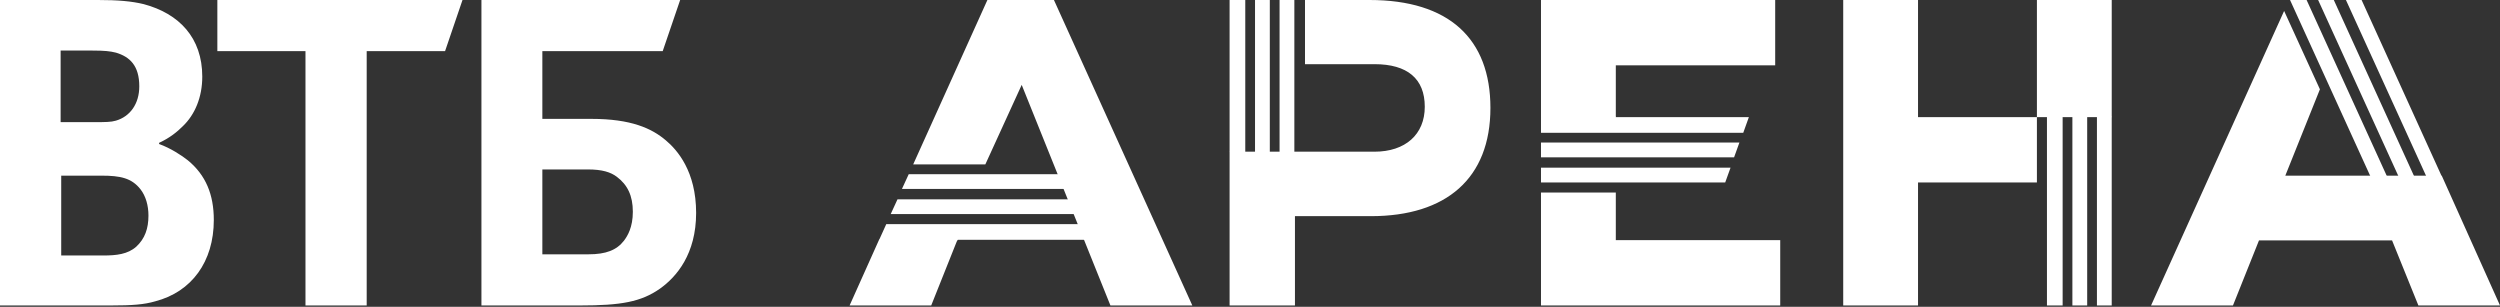
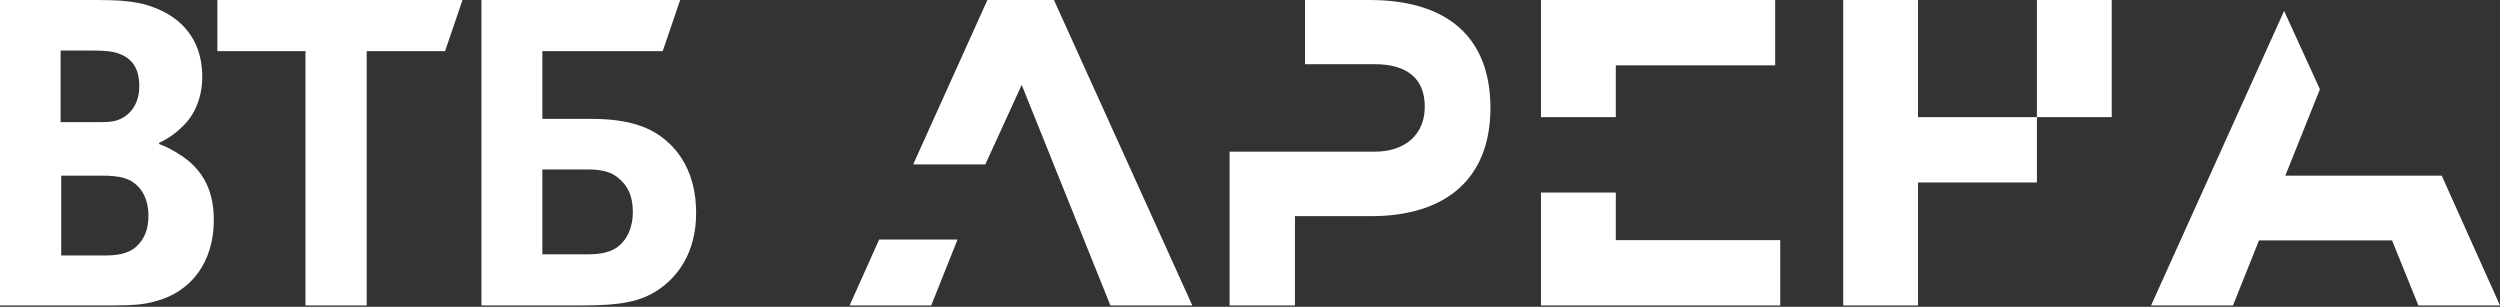
<svg xmlns="http://www.w3.org/2000/svg" width="220" height="27" viewBox="0 0 220 27" fill="none">
  <rect x="0" y="0" width="220" height="27" fill="#333333" stroke="none" />
  <path d="M14.001 12.569V12.673C15.015 13.037 16.004 13.688 16.525 14.104C18.112 15.405 18.815 17.122 18.815 19.36C18.815 23.029 16.863 25.684 13.662 26.516C12.673 26.802 11.658 26.881 9.759 26.881H0V0H8.614C10.357 0 11.58 0.104 12.647 0.364C15.77 1.197 17.8 3.331 17.8 6.74C17.8 8.561 17.149 10.097 16.082 11.111C15.614 11.58 14.963 12.126 14.001 12.569ZM5.387 15.405V22.483H9.108C10.227 22.483 11.242 22.379 11.997 21.702C12.751 21 13.064 20.115 13.064 18.97C13.064 18.085 12.829 17.253 12.361 16.654C11.58 15.665 10.591 15.457 8.926 15.457H5.387V15.405ZM5.335 10.747H8.353C9.29 10.747 9.759 10.747 10.201 10.617C11.45 10.253 12.257 9.134 12.257 7.598C12.257 5.777 11.424 4.996 10.201 4.632C9.681 4.502 9.186 4.45 8.145 4.45H5.335V10.747ZM26.882 26.881V4.502H19.127V0H40.7L39.165 4.502H32.269V26.881H26.882ZM42.366 26.881V0H59.853L58.318 4.502H47.727V10.461H52.046C55.533 10.461 57.355 11.293 58.604 12.36C59.593 13.193 61.259 15.067 61.259 18.736C61.259 22.353 59.541 24.357 58.084 25.397C56.418 26.568 54.649 26.881 51.057 26.881H42.366ZM47.727 22.379H51.786C53.322 22.379 54.258 22.015 54.909 21.182C55.221 20.765 55.69 20.011 55.69 18.632C55.69 17.227 55.221 16.264 54.284 15.561C53.738 15.145 52.983 14.911 51.734 14.911H47.727V22.379ZM179.248 10.305H168.786V0H162.203V26.881H168.786V16.055H179.248V10.305H185.832V0H179.248V10.305ZM120.513 0H114.84V5.647H120.956C123.844 5.647 125.38 6.922 125.38 9.394C125.38 11.84 123.662 13.349 120.956 13.349H108.204V26.881H113.956V19.022H120.643C127.279 19.022 131.157 15.691 131.157 9.498C131.157 3.409 127.514 0 120.513 0ZM74.765 26.881H81.947L84.263 21.078H77.367L74.765 26.881ZM86.891 0L80.36 14.468H86.709L89.91 7.468L97.717 26.881H104.925L92.747 0H86.891ZM142.191 5.751H156.217V0H135.607V10.305H142.191V5.751ZM142.191 16.94H135.607V26.881H156.66V21.13H142.191V16.94ZM220 26.881H212.818L210.502 21.156H198.791L196.501 26.881H189.293L201.003 0.963L204.152 7.859L201.107 15.457H214.873L220 26.881Z" fill="white" />
-   <path d="M113.903 0H112.602V13.479H113.903V0ZM110.442 13.479H111.743V0H110.442V13.479ZM108.204 0V13.349L108.334 13.479H109.584V0H108.204ZM185.831 26.881V10.305L185.701 10.175H184.66L184.53 10.305V26.881H185.831ZM182.37 26.881H183.672V10.175H182.37V26.881ZM180.132 26.881H181.512V10.175H180.132V26.881ZM93.189 15.327H79.969L79.371 16.628H93.709L93.189 15.327ZM94.594 18.84L94.074 17.539H78.98L78.382 18.84H94.594ZM77.367 21.104L77.497 21.234H84.159L84.289 21.104H95.505L94.959 19.725H77.991L77.367 21.104ZM135.607 16.055H151.819L152.288 14.754H135.607V16.055ZM135.607 12.543V13.844H152.6L153.068 12.543H135.607ZM153.901 10.305H142.191L142.06 10.175H135.737L135.607 10.305V11.684H153.407L153.901 10.305ZM214.717 15.587L214.847 15.457L207.821 0H206.442L213.546 15.587H214.717ZM211.1 15.587H212.479L205.375 0H203.996L211.1 15.587ZM201.523 0H202.981L210.085 15.587H208.628L201.523 0Z" fill="white" />
</svg>